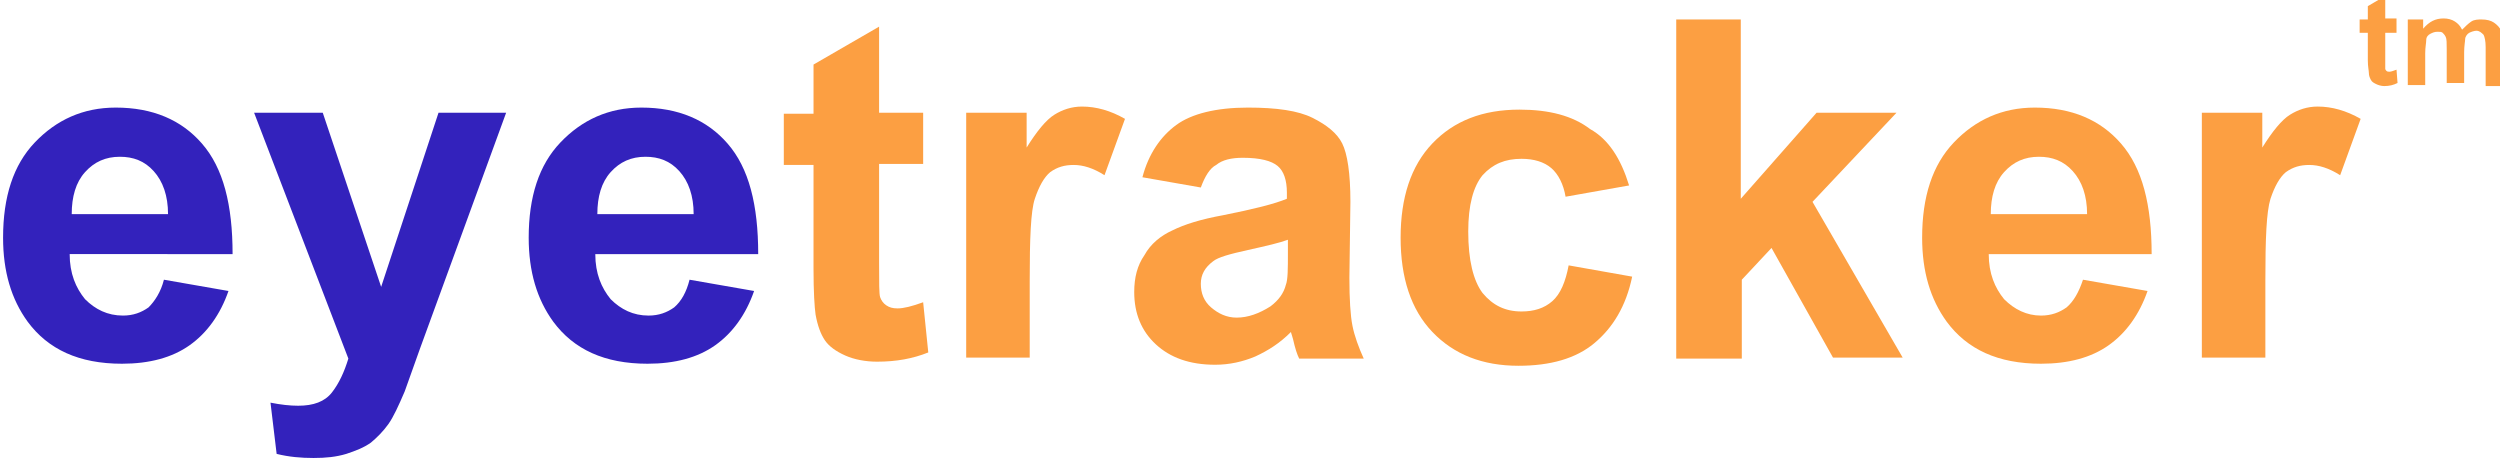
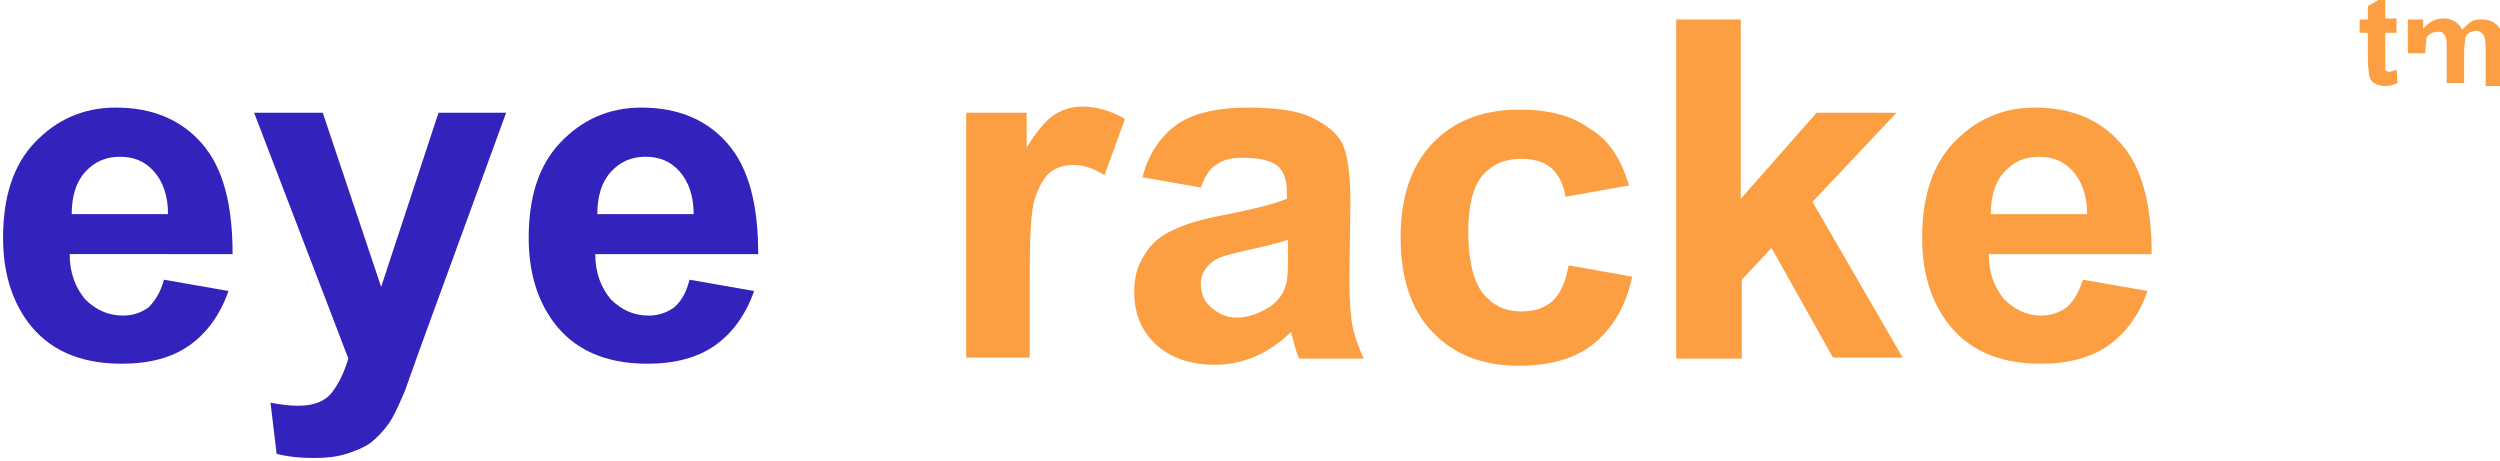
<svg xmlns="http://www.w3.org/2000/svg" width="244" height="45" viewBox="0 0 244 45">
  <style>
  .a{
    fill:#3322BC;
  }
  .b{
    fill:#FC9F42;
  }
</style>
  <path d="M16 27.3l6.3 1.1c-0.8 2.3-2.1 4.1-3.8 5.3 -1.7 1.2-3.9 1.8-6.6 1.8 -4.2 0-7.2-1.4-9.2-4.1 -1.6-2.2-2.4-4.9-2.4-8.2 0-4 1-7.1 3.1-9.3 2.1-2.2 4.7-3.4 7.9-3.4 3.6 0 6.4 1.2 8.4 3.5 2.1 2.4 3 6 3 10.8H6.8c0 1.9 0.6 3.3 1.5 4.4 1 1 2.2 1.6 3.7 1.6 1 0 1.8-0.3 2.5-0.8C15.1 29.4 15.7 28.5 16 27.3zM16.4 20.9c0-1.8-0.5-3.2-1.4-4.2s-2-1.4-3.3-1.4c-1.4 0-2.5 0.5-3.4 1.5 -0.9 1-1.3 2.4-1.3 4.1H16.4z" class="a" />
  <path d="M24.8 11h6.7l5.7 17 5.6-17h6.6l-8.4 23 -1.5 4.2c-0.6 1.4-1.1 2.5-1.6 3.2 -0.5 0.7-1.1 1.3-1.7 1.8 -0.7 0.5-1.5 0.8-2.4 1.1 -1 0.3-2 0.4-3.2 0.4 -1.2 0-2.4-0.1-3.6-0.4l-0.6-5c1 0.2 1.9 0.3 2.7 0.3 1.5 0 2.6-0.4 3.3-1.3 0.7-0.9 1.2-2 1.6-3.3L24.8 11z" class="a" />
  <path d="M67.3 27.3l6.3 1.1c-0.8 2.3-2.1 4.1-3.8 5.3 -1.7 1.2-3.9 1.8-6.6 1.8 -4.2 0-7.2-1.4-9.2-4.1 -1.6-2.2-2.4-4.9-2.4-8.2 0-4 1-7.1 3.1-9.3 2.1-2.2 4.7-3.4 7.9-3.4 3.6 0 6.4 1.2 8.4 3.5 2.1 2.4 3 6 3 10.8h-15.9c0 1.9 0.6 3.3 1.5 4.4 1 1 2.2 1.6 3.7 1.6 1 0 1.8-0.3 2.5-0.8C66.5 29.4 67 28.5 67.3 27.3zM67.7 20.9c0-1.8-0.5-3.2-1.4-4.2s-2-1.4-3.3-1.4c-1.4 0-2.5 0.5-3.4 1.5s-1.3 2.4-1.3 4.1H67.7z" class="a" />
-   <path d="M90.1 11v5h-4.3v9.6c0 2 0 3.1 0.1 3.4 0.1 0.3 0.3 0.6 0.6 0.8 0.3 0.2 0.6 0.3 1.1 0.3 0.6 0 1.4-0.2 2.5-0.6l0.5 4.9c-1.5 0.6-3.1 0.9-5 0.9 -1.1 0-2.2-0.2-3.1-0.6 -0.9-0.4-1.6-0.9-2-1.5 -0.4-0.6-0.7-1.4-0.9-2.5 -0.1-0.7-0.2-2.2-0.2-4.5V16.1h-2.9v-5h2.9V6.3l6.4-3.7v8.4H90.1z" class="b" />
  <path d="M100.6 34.9h-6.3V11h5.9v3.4c1-1.6 1.9-2.7 2.7-3.2 0.8-0.5 1.7-0.8 2.7-0.8 1.4 0 2.8 0.4 4.2 1.2l-2 5.5c-1.1-0.7-2.1-1-3-1 -0.9 0-1.6 0.2-2.3 0.7 -0.6 0.5-1.1 1.4-1.5 2.6s-0.5 3.9-0.5 8V34.9z" class="b" />
  <path d="M117.2 18.3l-5.7-1c0.6-2.3 1.8-4 3.3-5.1s3.9-1.7 7-1.7c2.8 0 4.9 0.3 6.3 1 1.4 0.7 2.4 1.5 2.9 2.5s0.8 2.9 0.8 5.7l-0.1 7.4c0 2.1 0.1 3.7 0.3 4.7 0.2 1 0.6 2.1 1.1 3.2h-6.3c-0.2-0.4-0.4-1-0.6-1.9 -0.1-0.4-0.2-0.6-0.2-0.7 -1.1 1.1-2.2 1.8-3.5 2.4 -1.2 0.5-2.5 0.8-3.9 0.8 -2.5 0-4.4-0.7-5.8-2 -1.4-1.3-2.1-3-2.1-5.1 0-1.4 0.3-2.6 1-3.6 0.6-1.1 1.6-1.9 2.7-2.4 1.2-0.6 2.8-1.1 5-1.5 3-0.6 5-1.1 6.2-1.6v-0.6c0-1.2-0.3-2.1-0.9-2.6 -0.6-0.5-1.7-0.8-3.4-0.8 -1.1 0-2 0.2-2.6 0.7C118.1 16.4 117.6 17.2 117.2 18.3zM125.7 23.4c-0.8 0.3-2.1 0.6-3.9 1 -1.8 0.4-2.9 0.7-3.4 1.1 -0.8 0.6-1.2 1.3-1.2 2.2 0 0.9 0.3 1.7 1 2.3 0.7 0.6 1.5 1 2.5 1 1.1 0 2.2-0.4 3.3-1.1 0.8-0.6 1.3-1.3 1.5-2.1 0.2-0.5 0.2-1.6 0.2-3.1V23.4z" class="b" />
  <path d="M159 18.1l-6.2 1.1c-0.2-1.2-0.7-2.2-1.4-2.8 -0.7-0.6-1.7-0.9-2.9-0.9 -1.6 0-2.8 0.5-3.8 1.6 -0.9 1.1-1.4 2.9-1.4 5.5 0 2.8 0.5 4.8 1.4 6 1 1.2 2.2 1.8 3.8 1.8 1.2 0 2.2-0.3 3-1 0.8-0.7 1.3-1.9 1.6-3.5l6.2 1.1c-0.6 2.9-1.9 5-3.7 6.5 -1.8 1.5-4.3 2.2-7.4 2.2 -3.5 0-6.3-1.1-8.4-3.3 -2.1-2.2-3.1-5.3-3.1-9.2 0-3.9 1-7 3.1-9.2 2.1-2.2 4.9-3.3 8.5-3.3 2.9 0 5.2 0.6 6.9 1.9C157 13.6 158.2 15.5 159 18.1z" class="b" />
  <path d="M163.6 34.9V1.9h6.3v17.5l7.4-8.4h7.8l-8.2 8.7 8.8 15.2h-6.8l-6-10.7 -2.9 3.1v7.7H163.6z" class="b" />
  <path d="M203.3 27.3l6.3 1.1c-0.8 2.3-2.1 4.1-3.8 5.3 -1.7 1.2-3.9 1.8-6.6 1.8 -4.2 0-7.2-1.4-9.2-4.1 -1.6-2.2-2.4-4.9-2.4-8.2 0-4 1-7.1 3.1-9.3 2.1-2.2 4.7-3.4 7.9-3.4 3.6 0 6.4 1.2 8.4 3.5 2.1 2.4 3 6 3 10.8h-15.9c0 1.9 0.6 3.3 1.5 4.4 1 1 2.2 1.6 3.6 1.6 1 0 1.8-0.3 2.5-0.8C202.4 29.4 202.9 28.5 203.3 27.3zM203.7 20.9c0-1.8-0.5-3.2-1.4-4.2 -0.9-1-2-1.4-3.3-1.4 -1.4 0-2.5 0.5-3.4 1.5 -0.9 1-1.3 2.4-1.3 4.1H203.7z" class="b" />
-   <path d="M221.2 34.9h-6.3V11h5.9v3.4c1-1.6 1.9-2.7 2.7-3.2s1.7-0.8 2.7-0.8c1.4 0 2.8 0.4 4.2 1.2l-2 5.5c-1.1-0.7-2.1-1-3-1 -0.9 0-1.6 0.2-2.3 0.7 -0.6 0.5-1.1 1.4-1.5 2.6 -0.4 1.3-0.5 3.9-0.5 8V34.9z" class="b" />
  <path d="M233.9 1.9v1.3h-1.1v2.6c0 0.5 0 0.8 0 0.9 0 0.1 0.1 0.2 0.1 0.2 0.1 0.1 0.2 0.1 0.3 0.1 0.2 0 0.4-0.1 0.7-0.2l0.1 1.3c-0.4 0.2-0.8 0.3-1.3 0.3 -0.3 0-0.6-0.1-0.8-0.2 -0.2-0.1-0.4-0.2-0.5-0.4 -0.1-0.2-0.2-0.4-0.2-0.7 0-0.2-0.1-0.6-0.1-1.2V3.2h-0.8V1.9h0.8V0.6l1.7-1v2.2H233.9z" class="b" />
-   <path d="M235 1.9h1.5V2.8c0.6-0.7 1.2-1 2-1 0.4 0 0.8 0.1 1.1 0.3 0.3 0.2 0.5 0.4 0.7 0.8 0.3-0.3 0.6-0.6 0.9-0.8 0.3-0.2 0.7-0.2 1-0.2 0.5 0 0.9 0.1 1.2 0.3s0.6 0.5 0.7 0.8c0.1 0.3 0.2 0.7 0.2 1.3v4.1h-1.7V4.6c0-0.6-0.1-1-0.2-1.2 -0.2-0.2-0.4-0.4-0.7-0.4 -0.2 0-0.5 0.1-0.7 0.2 -0.2 0.1-0.4 0.4-0.4 0.6s-0.1 0.7-0.1 1.3v3h-1.7V4.8c0-0.6 0-1-0.1-1.2 -0.1-0.2-0.2-0.3-0.3-0.4 -0.1-0.1-0.3-0.1-0.5-0.1 -0.3 0-0.5 0.1-0.7 0.2 -0.2 0.1-0.4 0.3-0.4 0.6s-0.1 0.7-0.1 1.3v3.1h-1.7V1.9z" class="b" />
+   <path d="M235 1.9h1.5V2.8c0.6-0.7 1.2-1 2-1 0.4 0 0.8 0.1 1.1 0.3 0.3 0.2 0.5 0.4 0.7 0.8 0.3-0.3 0.6-0.6 0.9-0.8 0.3-0.2 0.7-0.2 1-0.2 0.5 0 0.9 0.1 1.2 0.3s0.6 0.5 0.7 0.8c0.1 0.3 0.2 0.7 0.2 1.3v4.1h-1.7V4.6c0-0.6-0.1-1-0.2-1.2 -0.2-0.2-0.4-0.4-0.7-0.4 -0.2 0-0.5 0.1-0.7 0.2 -0.2 0.1-0.4 0.4-0.4 0.6s-0.1 0.7-0.1 1.3v3h-1.7V4.8c0-0.6 0-1-0.1-1.2 -0.1-0.2-0.2-0.3-0.3-0.4 -0.1-0.1-0.3-0.1-0.5-0.1 -0.3 0-0.5 0.1-0.7 0.2 -0.2 0.1-0.4 0.3-0.4 0.6s-0.1 0.7-0.1 1.3h-1.7V1.9z" class="b" />
</svg>